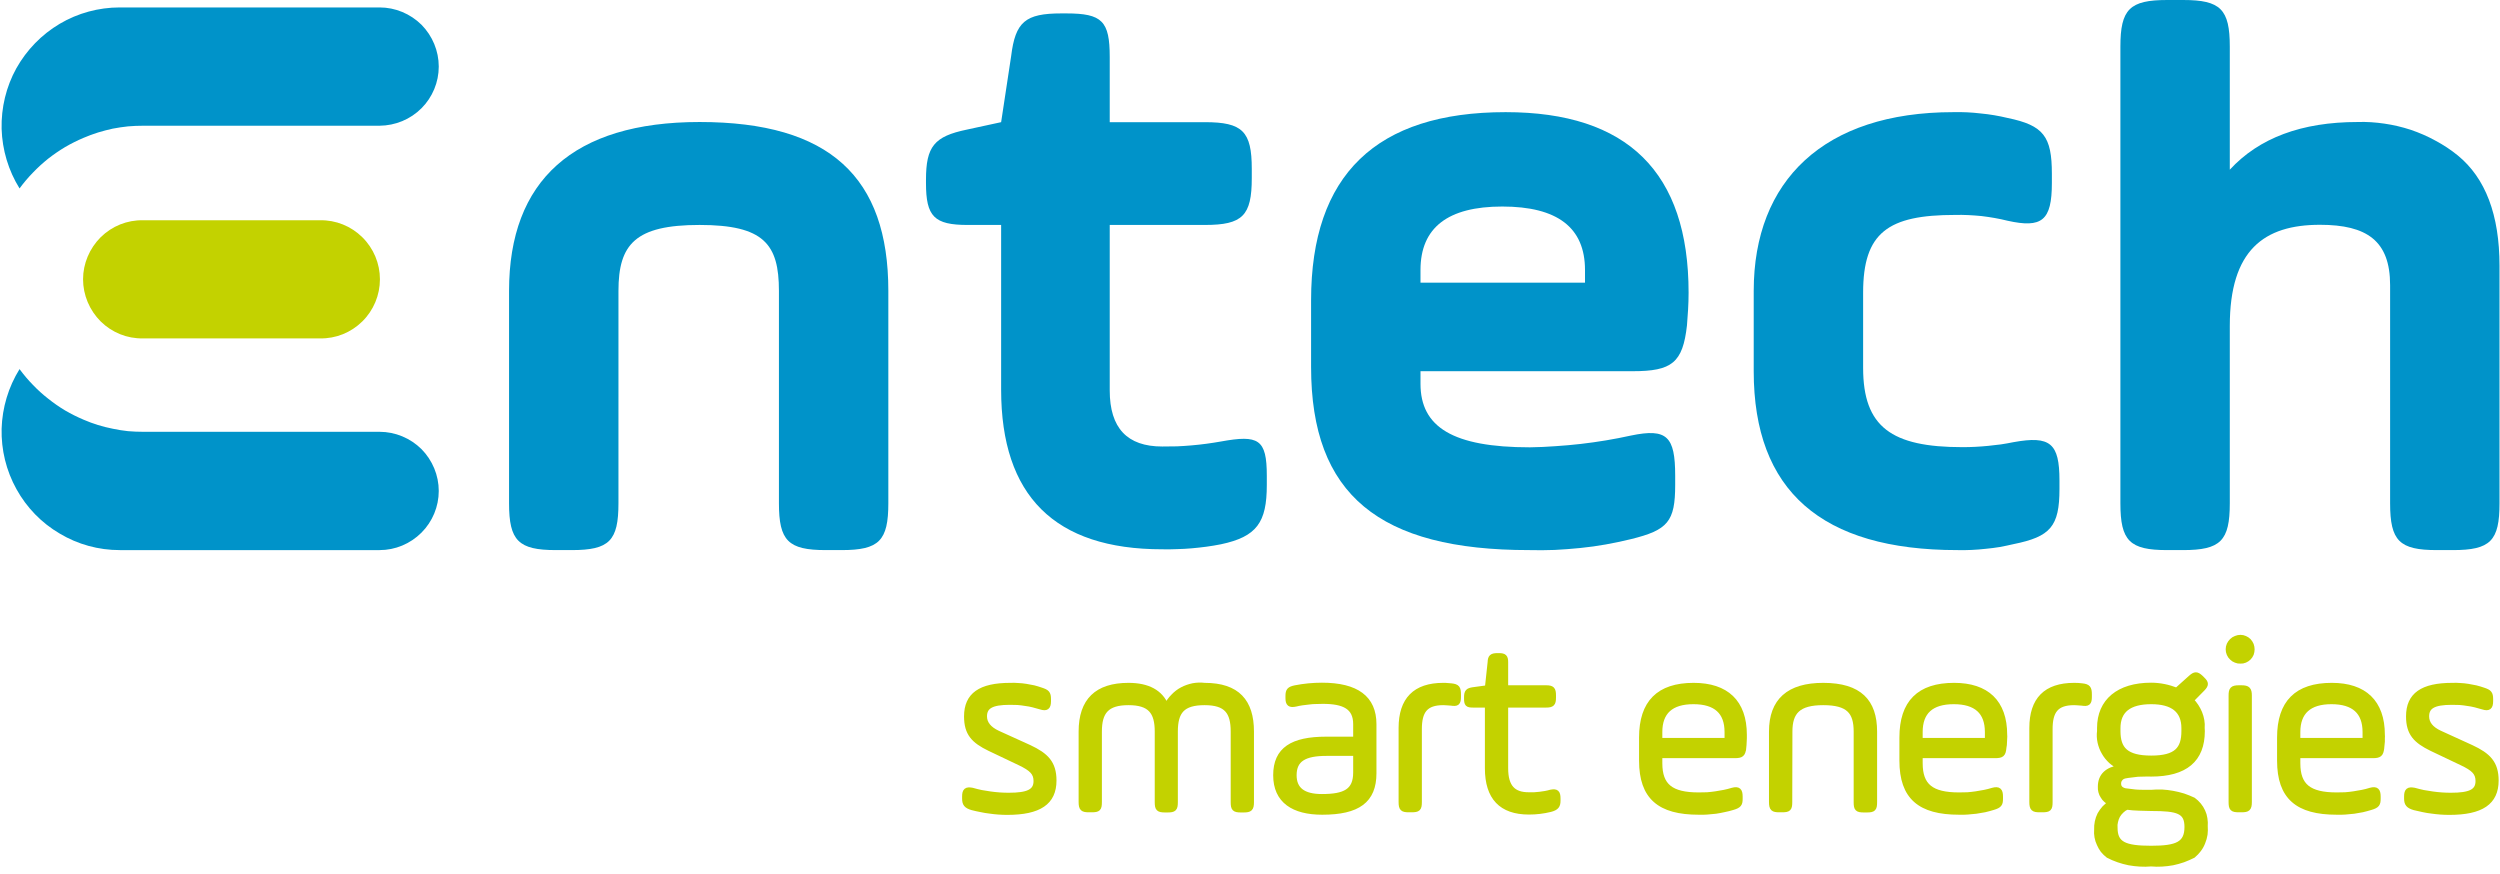
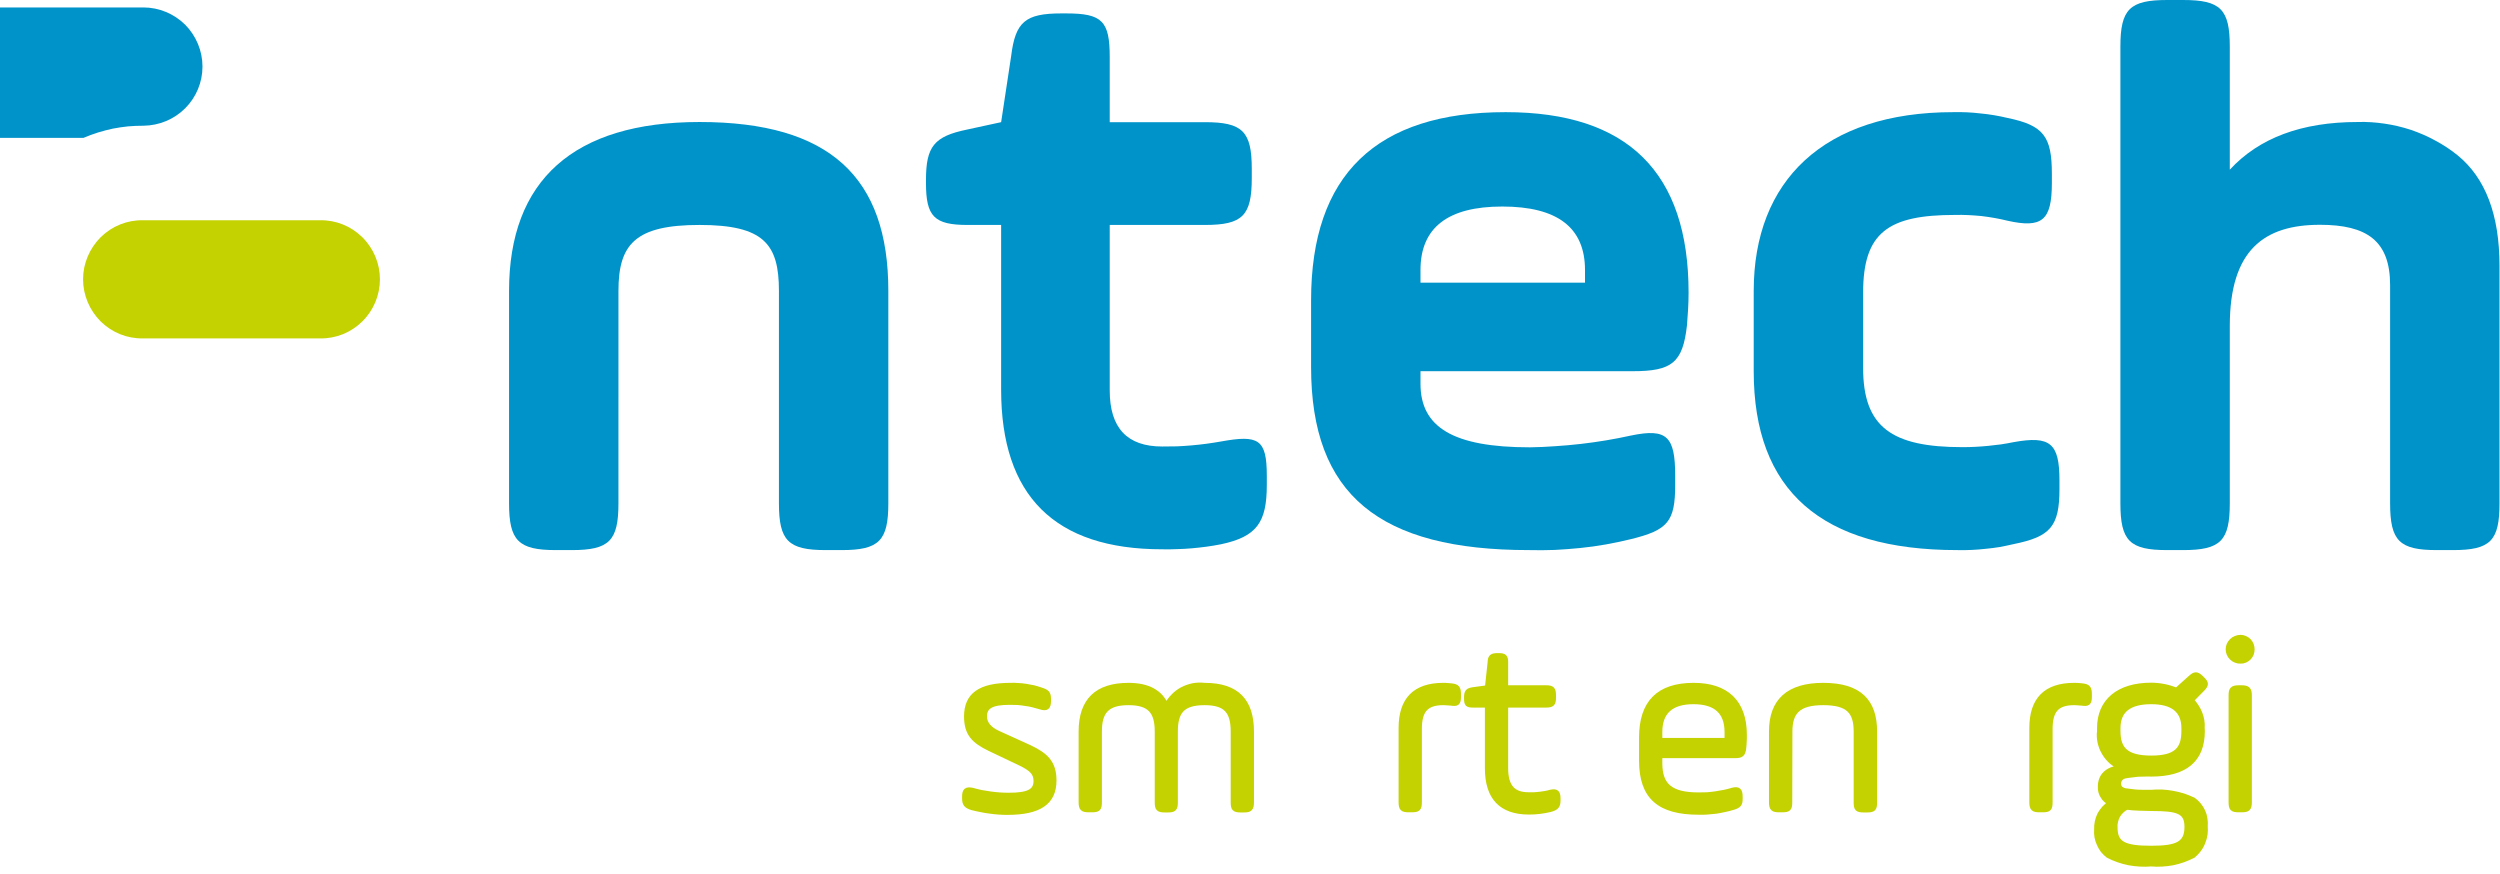
<svg xmlns="http://www.w3.org/2000/svg" version="1.2" viewBox="0 0 1547 541" width="1547" height="541">
  <style>.a{fill:#0093c9}.b{fill:#c3d200}.c{fill:#c3d200;stroke:#c3d200;stroke-width:2.9}</style>
  <path class="a" d="m382.7 311.4c0 23.2-5.6 29-28.9 29h-9.8c-23.2 0-29-5.8-29-29v-131.4c0-68.3 39.8-104.5 117.9-104.5 80.6 0 116.8 34.2 116.8 104.5v131.4c0 23.2-5.7 29-28.9 29h-9.8c-23.3 0-29-5.8-29-29v-131.4c0-28.9-9.3-40.8-49.1-40.8-39.8 0-50.2 11.9-50.2 40.8z" />
  <path class="a" d="m573 111.3c0-20.7 5.1-26.9 25.3-31.1l21.2-4.6 6.2-40.9c2.6-21.2 8.8-26.4 31-26.4h3.1c22.2 0 26.9 4.7 26.9 27v40.3h58.9c23.3 0 29 5.7 29 28.9v5.7c0 23.3-5.7 29-29 29h-58.9v102.4c0 23.3 10.8 34.7 32.5 34.7q4.6 0 9.1-0.1 4.6-0.2 9.1-0.6 4.6-0.4 9.1-1 4.5-0.6 9-1.4c23.2-4.2 28.4-1.6 28.4 21.2v5.7c0 23.2-6.2 32-28.4 36.7q-4.5 0.9-9 1.5-4.5 0.6-9.1 1-4.5 0.4-9.1 0.5-4.5 0.2-9.1 0.1c-66.6 0-99.7-33.1-99.7-98.8v-101.9h-20.7c-20.7 0-25.8-5.2-25.8-25.9z" />
  <path fill-rule="evenodd" class="a" d="m1043.9 201.3c-2.6 23.2-9.3 28.4-33.6 28.4h-131.3v7.8c0 26.8 20.1 39.3 67.7 39.3q7.9-0.1 15.8-0.7 7.8-0.5 15.7-1.4 7.8-0.9 15.6-2.2 7.8-1.3 15.5-3c22.2-4.6 27.3 0.5 27.3 24.9v5.7c0 22.7-4.6 27.9-27.3 33.5q-7.8 1.9-15.6 3.3-7.8 1.4-15.8 2.2-7.9 0.8-15.8 1.2-8 0.3-15.9 0.1c-92.6 0-134.9-34.1-134.9-113.3v-41.3c0-77.6 40.3-116.4 120.4-116.4q113.2 0 113.2 111.7c0 7.3-0.5 14-1 20.2zm-164.9-26.4h101.8v-7.8c0-26.3-17.1-39.3-51.2-39.3-33.6 0-50.6 13-50.6 39.3z" />
  <path class="a" d="m1085.2 180c0-68.2 43.4-110.6 123.5-110.6q4.3-0.1 8.5 0.1 4.2 0.2 8.4 0.7 4.3 0.4 8.4 1.1 4.2 0.7 8.3 1.7c22.3 4.6 27.4 11.4 27.4 34.6v5.7c0 23.3-6.2 28-27.4 23.3q-4-1-8-1.7-4-0.7-8.1-1.2-4.1-0.4-8.2-0.6-4.1-0.2-8.2-0.1c-41.4 0-56.9 10.8-56.9 48.1v46.5c0 36.7 17.6 49.1 61.5 49.1q4 0 7.9-0.2 4-0.2 8-0.6 3.9-0.4 7.8-0.9 4-0.6 7.9-1.4c22.7-4.1 28.4 0.6 28.4 23.8v5.2c0 23.3-5.7 29.5-28.4 34.1q-4.3 1-8.6 1.8-4.3 0.7-8.6 1.1-4.4 0.5-8.8 0.7-4.3 0.2-8.7 0.1c-84.2 0-126.1-36.7-126.1-110.7z" />
  <path class="a" d="m1312.1 28.9c0-23.2 5.7-28.9 29-28.9h9.8c23.2 0 28.9 5.7 28.9 28.9v76.1q27.2-29.5 79.1-29.5c5.5-0.2 11.1 0.2 16.6 1 5.5 0.8 11 2.1 16.2 3.8 5.3 1.8 10.4 4 15.3 6.7 4.9 2.6 9.6 5.7 13.9 9.2 17.1 14 25.8 36.7 25.8 68.3v146.9c0 23.3-5.6 29-28.9 29h-9.8c-23.3 0-29-5.7-29-29v-135c0-27.4-14.4-37.3-43.4-37.3-34.6 0-55.8 15.6-55.8 62.6v109.7c0 23.3-5.7 29-29 29h-9.7c-23.3 0-29-5.7-29-29z" />
-   <path class="a" d="m51.7 259.7q4.4 1.9 8.9 3.3 4.6 1.4 9.2 2.3 4.7 1 9.4 1.5 4.7 0.4 9.5 0.4h146.2c9.7 0 19 3.9 25.9 10.7 6.8 6.9 10.7 16.2 10.7 25.9 0 9.7-3.9 19-10.7 25.8-6.9 6.9-16.2 10.8-25.9 10.8h-160.8c-13.1 0-25.9-3.5-37.1-10.2-11.3-6.6-20.5-16.1-26.8-27.5-6.4-11.5-9.5-24.4-9.2-37.4 0.4-13.1 4.2-25.8 11.1-36.9q3.8 5.2 8.3 9.8 4.4 4.6 9.4 8.5 5 4 10.5 7.3 5.5 3.2 11.4 5.7z" />
  <path class="b" d="m198 136.3h-109.5c-9.8-0.2-19.2 3.6-26.2 10.5-6.9 6.9-10.9 16.3-10.9 26 0 9.8 4 19.2 10.9 26.1 7 6.9 16.4 10.7 26.2 10.5h109.5c9.8 0.2 19.2-3.6 26.2-10.5 7-6.9 10.9-16.3 10.9-26.1 0-9.7-3.9-19.1-10.9-26-7-6.9-16.4-10.7-26.2-10.5z" />
-   <path class="a" d="m51.7 85.3q4.4-1.9 8.9-3.3 4.6-1.4 9.2-2.4 4.7-0.9 9.4-1.4 4.7-0.4 9.5-0.4h146.2c9.7-0.1 19-3.9 25.9-10.8 6.8-6.8 10.7-16.1 10.7-25.8 0-9.7-3.9-19-10.7-25.9-6.9-6.8-16.2-10.7-25.9-10.7h-160.8c-13.1 0-25.9 3.5-37.1 10.1-11.3 6.7-20.5 16.2-26.9 27.6-6.3 11.4-9.4 24.3-9.1 37.4 0.4 13.1 4.2 25.8 11.1 36.9q3.8-5.2 8.3-9.8 4.4-4.6 9.4-8.6 5-3.9 10.5-7.2 5.5-3.2 11.4-5.7z" />
+   <path class="a" d="m51.7 85.3q4.4-1.9 8.9-3.3 4.6-1.4 9.2-2.4 4.7-0.9 9.4-1.4 4.7-0.4 9.5-0.4c9.7-0.1 19-3.9 25.9-10.8 6.8-6.8 10.7-16.1 10.7-25.8 0-9.7-3.9-19-10.7-25.9-6.9-6.8-16.2-10.7-25.9-10.7h-160.8c-13.1 0-25.9 3.5-37.1 10.1-11.3 6.7-20.5 16.2-26.9 27.6-6.3 11.4-9.4 24.3-9.1 37.4 0.4 13.1 4.2 25.8 11.1 36.9q3.8-5.2 8.3-9.8 4.4-4.6 9.4-8.6 5-3.9 10.5-7.2 5.5-3.2 11.4-5.7z" />
  <path class="c" d="m596.8 492.9c0-3.8 1.2-4.7 4.8-4q2.8 0.8 5.6 1.4 2.8 0.5 5.6 0.9 2.8 0.4 5.7 0.6 2.9 0.2 5.7 0.2c11.8 0 16.8-2.2 16.8-8.7 0-5-2.7-7.6-10-11.1l-18.7-8.9c-9.9-4.8-14.3-9.4-14.3-20 0-13.3 8.6-19.3 27.2-19.3q2.4-0.1 4.8 0.1 2.5 0.1 4.9 0.5 2.4 0.4 4.8 0.9 2.3 0.6 4.6 1.4c3.7 1.2 4.6 2.1 4.6 5.7v1.3c0 3.9-1.4 4.8-4.9 3.7q-2.3-0.7-4.7-1.3-2.3-0.6-4.8-0.9-2.4-0.4-4.8-0.6-2.4-0.1-4.9-0.1c-11.2 0-15.5 2.5-15.5 8.6 0 4.3 2.8 7.7 8.1 10.2l19.6 8.9c10.4 4.9 15.3 9.7 15.3 20.6 0 13.6-9.2 19.8-29 19.8q-2.7 0-5.5-0.2-2.7-0.2-5.4-0.6-2.7-0.3-5.4-0.9-2.7-0.5-5.4-1.2c-3.8-1.1-4.8-2.5-4.8-5.7z" />
  <path class="c" d="m680.4 496.3c0 4.2-0.7 4.9-4.9 4.9h-1.7c-3.8 0-4.9-0.7-4.9-4.9v-43.6c0-19.2 9.8-28.7 29.4-28.7 12.1 0 19.9 4.3 23.4 12.7 1.1-2.1 2.5-4.1 4.2-5.8 1.6-1.7 3.5-3.2 5.6-4.3 2.1-1.1 4.4-1.9 6.8-2.4 2.3-0.4 4.7-0.5 7.1-0.2 20.4 0 29.1 10.1 29.1 28.7v43.7c0 4.1-1 4.9-4.9 4.9h-1.7c-4.1 0-4.9-0.8-4.9-4.9v-43.7c0-12.1-4.1-17.8-17.6-17.8-13.7 0-18 5.5-18 17.8v43.7c0 4.1-0.8 4.9-4.9 4.9h-1.5c-4.2 0-5-0.8-5-4.9v-43.7c0-12.1-4.3-17.8-17.7-17.8-13.5 0-17.9 5.7-17.9 17.8z" />
-   <path fill-rule="evenodd" class="c" d="m850.3 478.5c0 17-10 24.2-32.1 24.2-17.7 0-28.9-7-28.9-23 0-16 10.4-22.4 31.3-22.4h18.2v-9.2c0-10.5-7.1-14-20.2-14q-2.1 0-4.2 0.1-2.1 0-4.3 0.3-2.1 0.2-4.2 0.5-2.1 0.3-4.1 0.8c-3.7 0.8-4.9-0.2-4.9-3.8v-1.3c0-3.5 0.9-4.4 4.6-5.2q2-0.4 4.1-0.7 2-0.3 4.1-0.5 2.1-0.2 4.2-0.3 2-0.1 4.1-0.1c21.5 0 32.3 8 32.3 24.2zm-11.5-12.2h-18c-13.6 0-19.9 3.7-19.9 13.4 0 8.8 5.6 13.1 17.1 13.1 14.2 0 20.8-3.3 20.8-14.8z" />
  <path class="c" d="m878.4 496.3c0 4.2-0.8 4.9-5 4.9h-1.6c-3.9 0-4.9-0.7-4.9-4.9v-45.8c0-17.6 8.7-26.5 26.2-26.5q0.6 0 1.2 0 0.6 0 1.3 0.1 0.6 0 1.2 0.1 0.6 0 1.2 0.1c3.9 0.4 4.6 1.5 4.6 5.4v1.5c0 3.9-0.9 4.6-4.7 4-1.9-0.1-3.4-0.3-4.8-0.3-11 0-14.7 5.2-14.7 16.3z" />
  <path class="c" d="m907.4 431.5c0-3.5 0.9-4.3 4.1-4.8l8.8-1.2 1.7-15.8c0.1-3.2 1.1-4.1 4.6-4.1h1c3.3 0 4.2 0.9 4.2 4.1v15.8h24.9c3.8 0 4.7 0.9 4.7 4.8v1.4c0 3.8-0.9 4.7-4.7 4.7h-24.9v39c0 11.8 4.9 16.3 14.1 16.3q1.8 0 3.5 0 1.7-0.1 3.4-0.3 1.7-0.2 3.4-0.5 1.7-0.3 3.4-0.8c3.5-0.7 4.6 0.2 4.6 4v1.4c0 3.1-1 4.5-4.8 5.5q-1.6 0.4-3.3 0.7-1.6 0.3-3.3 0.5-1.7 0.2-3.3 0.3-1.7 0.1-3.4 0.1-25.8 0-25.8-27.2v-39h-8.8c-3.5 0-4.1-0.6-4.1-4.2z" />
  <path fill-rule="evenodd" class="c" d="m1079.1 463c-0.5 3.8-1.4 4.7-5.6 4.7h-46.3v4.6c0 14 6.9 19.5 23.9 19.5q2.7 0 5.3-0.1 2.6-0.2 5.3-0.6 2.6-0.4 5.2-0.9 2.5-0.5 5.1-1.3c3.7-1 4.9 0.2 4.9 4v1.4c0 3.2-0.6 4.3-4.7 5.5q-2.6 0.8-5.2 1.3-2.6 0.6-5.3 1-2.6 0.3-5.3 0.5-2.6 0.2-5.3 0.1c-24.1 0-35.4-9.3-35.4-32v-14.3c0-21.7 10.7-32.4 32.3-32.4 20.3 0 31.5 10.4 31.5 30.7q0 1 0 2.1 0 1-0.1 2.1 0 1-0.1 2-0.1 1.1-0.2 2.1zm-51.9-4.9h41.4v-5.1c0-12.4-6.9-18.7-20.7-18.7-13.8 0-20.7 6.3-20.7 18.7z" />
  <path class="c" d="m1107.6 496.3c0 4.2-0.7 4.9-4.9 4.9h-1.7c-3.8 0-4.9-0.7-4.9-4.9v-43.6c0-19.2 10.8-28.7 32.1-28.7 22.6 0 31.9 10.1 31.9 28.7v43.7c0 4.1-0.7 4.9-4.9 4.9h-1.8c-4.2 0-4.9-0.8-4.9-4.9v-43.7c0-12.3-4.8-17.8-20.3-17.8-15.4 0-20.5 5.7-20.5 17.8z" />
-   <path fill-rule="evenodd" class="c" d="m1240.1 463c-0.4 3.8-1.3 4.7-5.5 4.7h-46.3v4.6c0 14 6.9 19.5 23.9 19.5q2.7 0 5.3-0.1 2.6-0.2 5.3-0.6 2.6-0.4 5.2-0.9 2.5-0.5 5.1-1.3c3.7-1 4.9 0.2 4.9 4v1.4c0 3.2-0.6 4.3-4.7 5.5q-2.6 0.8-5.2 1.4-2.6 0.5-5.3 0.9-2.6 0.3-5.3 0.5-2.6 0.2-5.3 0.1c-24.1 0-35.4-9.3-35.4-32v-14.3c0-21.7 10.7-32.4 32.4-32.4 20.2 0 31.4 10.4 31.4 30.7q0.1 1 0 2.1 0 1-0.1 2.1 0 1-0.1 2-0.1 1.1-0.3 2.1zm-51.8-4.9h41.4v-5.1c0-12.4-6.9-18.7-20.7-18.7-13.9 0-20.7 6.3-20.7 18.7z" />
  <path class="c" d="m1268.7 496.3c0 4.2-0.7 4.9-4.9 4.9h-1.7c-3.8 0-4.9-0.7-4.9-4.9v-45.8c0-17.6 8.7-26.5 26.3-26.5 1.8 0 3.5 0.1 4.9 0.3 3.8 0.4 4.6 1.5 4.6 5.4v1.5c0 3.9-1 4.6-4.8 4-1.8-0.1-3.4-0.3-4.7-0.3-11.1 0-14.8 5.2-14.8 16.3z" />
  <path fill-rule="evenodd" class="c" d="m1362.9 452.4q0 26.7-31.8 26.7-2.1-0.1-4.1 0-2.1 0-4.1 0.1-2 0.2-4.1 0.5-2 0.2-4 0.6-0.8 0.2-1.5 0.6-0.7 0.4-1.2 1.1-0.5 0.6-0.8 1.4-0.2 0.7-0.2 1.5c0 2.2 1.2 3.6 3.8 4.3q2 0.3 4.1 0.5 2 0.3 4 0.4 2 0.1 4 0.1 2.1 0 4.1 0 3.3-0.3 6.7-0.2 3.4 0.2 6.7 0.8 3.3 0.6 6.6 1.6 3.2 1.1 6.2 2.5 1.9 1.4 3.4 3.2 1.5 1.8 2.5 4 1 2.1 1.3 4.4 0.4 2.4 0.2 4.7 0.2 2.6-0.1 5.1-0.4 2.6-1.4 5-0.9 2.4-2.5 4.5-1.5 2-3.5 3.7-3 1.5-6.2 2.7-3.2 1.1-6.5 1.8-3.3 0.6-6.7 0.8-3.4 0.2-6.7-0.1-3.4 0.3-6.9 0.1-3.4-0.2-6.8-0.8-3.4-0.7-6.6-1.8-3.2-1.1-6.3-2.7-1.8-1.4-3.3-3.2-1.4-1.9-2.3-4-1-2.1-1.4-4.4-0.4-2.2-0.2-4.5-0.1-2.5 0.4-4.9 0.5-2.4 1.6-4.6 1.2-2.1 2.8-3.9 1.7-1.8 3.8-3.1-1.5-0.6-2.7-1.7-1.2-1-2-2.4-0.9-1.3-1.3-2.9-0.4-1.5-0.3-3.1c0-6.8 4.2-10.8 12.4-12-2.1-0.9-4.1-2.2-5.8-3.7-1.7-1.6-3.2-3.4-4.3-5.4-1.2-2-2-4.2-2.5-6.4-0.5-2.3-0.6-4.6-0.3-6.9v-1.9c0-16.7 11.9-26.6 32-26.6q2 0 4 0.2 2 0.2 4 0.6 2 0.4 4 1 1.9 0.6 3.8 1.3l8.7-7.8c2.6-2.3 3.8-2.3 6.3 0l1.1 1.1c2.4 2.3 2.4 3.5 0 6l-6.9 7q1.7 1.7 3 3.7 1.3 2 2.2 4.2 0.9 2.2 1.3 4.6 0.4 2.3 0.2 4.7zm-46.8 47.2q-1.8 0.8-3.2 2.2-1.4 1.3-2.4 3-0.9 1.7-1.3 3.6-0.5 1.9-0.3 3.8c0 10 5.7 12.6 22.3 12.6 15.9 0 22-2.6 22-13.1 0-9.7-5.6-11.3-22-11.3q-1.9 0-3.8-0.1-1.9 0-3.8-0.1-1.9-0.1-3.8-0.2-1.8-0.2-3.7-0.4zm35.2-49c0-10.9-6.8-16.3-20.1-16.3-13.7 0-20.5 5.4-20.5 16.3v1.8c0 11.1 4.9 16.6 20.5 16.6 15.5 0 20.1-5.5 20.1-16.6z" />
  <path class="c" d="m1393.7 401.8q0 1.5-0.5 2.9-0.6 1.4-1.6 2.4-1 1-2.4 1.6-1.4 0.6-2.8 0.5-1.5 0.1-2.9-0.5-1.4-0.5-2.5-1.6-1.1-1-1.7-2.4-0.6-1.4-0.6-2.9 0-1.5 0.6-2.9 0.6-1.3 1.7-2.4 1.1-1.1 2.5-1.6 1.4-0.6 2.9-0.6 1.5 0 2.8 0.6 1.4 0.6 2.4 1.6 1 1.1 1.6 2.5 0.5 1.4 0.5 2.8zm-13.2 28.6c0-3.8 0.8-4.9 4.9-4.9h1.7c3.9 0 4.9 1.1 4.9 4.9v65.9c0 4.1-1 4.9-4.9 4.9h-1.7c-4.1 0-4.9-0.8-4.9-4.9z" />
-   <path fill-rule="evenodd" class="c" d="m1473.9 463c-0.5 3.8-1.4 4.7-5.6 4.7h-46.3v4.6c0 14 6.9 19.5 23.9 19.5q2.7 0 5.3-0.1 2.7-0.2 5.3-0.6 2.6-0.4 5.2-0.9 2.6-0.5 5.1-1.3c3.7-1 4.9 0.2 4.9 4v1.4c0 3.2-0.6 4.3-4.7 5.5q-2.6 0.8-5.2 1.4-2.6 0.5-5.2 0.9-2.7 0.3-5.3 0.5-2.7 0.2-5.4 0.1c-24.1 0-35.4-9.3-35.4-32v-14.3c0-21.7 10.7-32.4 32.4-32.4 20.2 0 31.4 10.4 31.4 30.7q0.1 1 0 2.1 0 1 0 2.1-0.1 1-0.2 2-0.1 1.1-0.2 2.1zm-51.9-4.9h41.4v-5.1c0-12.4-6.9-18.7-20.7-18.7-13.7 0-20.7 6.3-20.7 18.7z" />
-   <path class="c" d="m1489.1 492.9c0-3.8 1.2-4.7 4.9-4q2.8 0.8 5.6 1.4 2.8 0.5 5.6 0.9 2.8 0.4 5.7 0.6 2.8 0.2 5.7 0.2c11.8 0 16.7-2.2 16.7-8.7 0-5-2.6-7.6-10-11.1l-18.7-8.9c-9.8-4.8-14.3-9.4-14.3-20 0-13.3 8.6-19.3 27.2-19.3q2.4-0.1 4.9 0.1 2.4 0.1 4.8 0.5 2.4 0.4 4.8 0.9 2.4 0.6 4.7 1.4c3.7 1.2 4.6 2.1 4.6 5.7v1.3c0 3.9-1.4 4.8-4.9 3.7q-2.3-0.7-4.7-1.3-2.4-0.6-4.8-0.9-2.4-0.4-4.8-0.6-2.5-0.1-4.9-0.1c-11.2 0-15.5 2.5-15.5 8.6 0 4.3 2.7 7.7 8.1 10.2l19.5 8.9c10.5 4.9 15.4 9.7 15.4 20.6 0 13.6-9.2 19.8-29 19.8q-2.8 0-5.5-0.2-2.7-0.2-5.5-0.6-2.7-0.3-5.4-0.9-2.6-0.5-5.3-1.2c-3.8-1.1-4.9-2.5-4.9-5.7z" />
</svg>